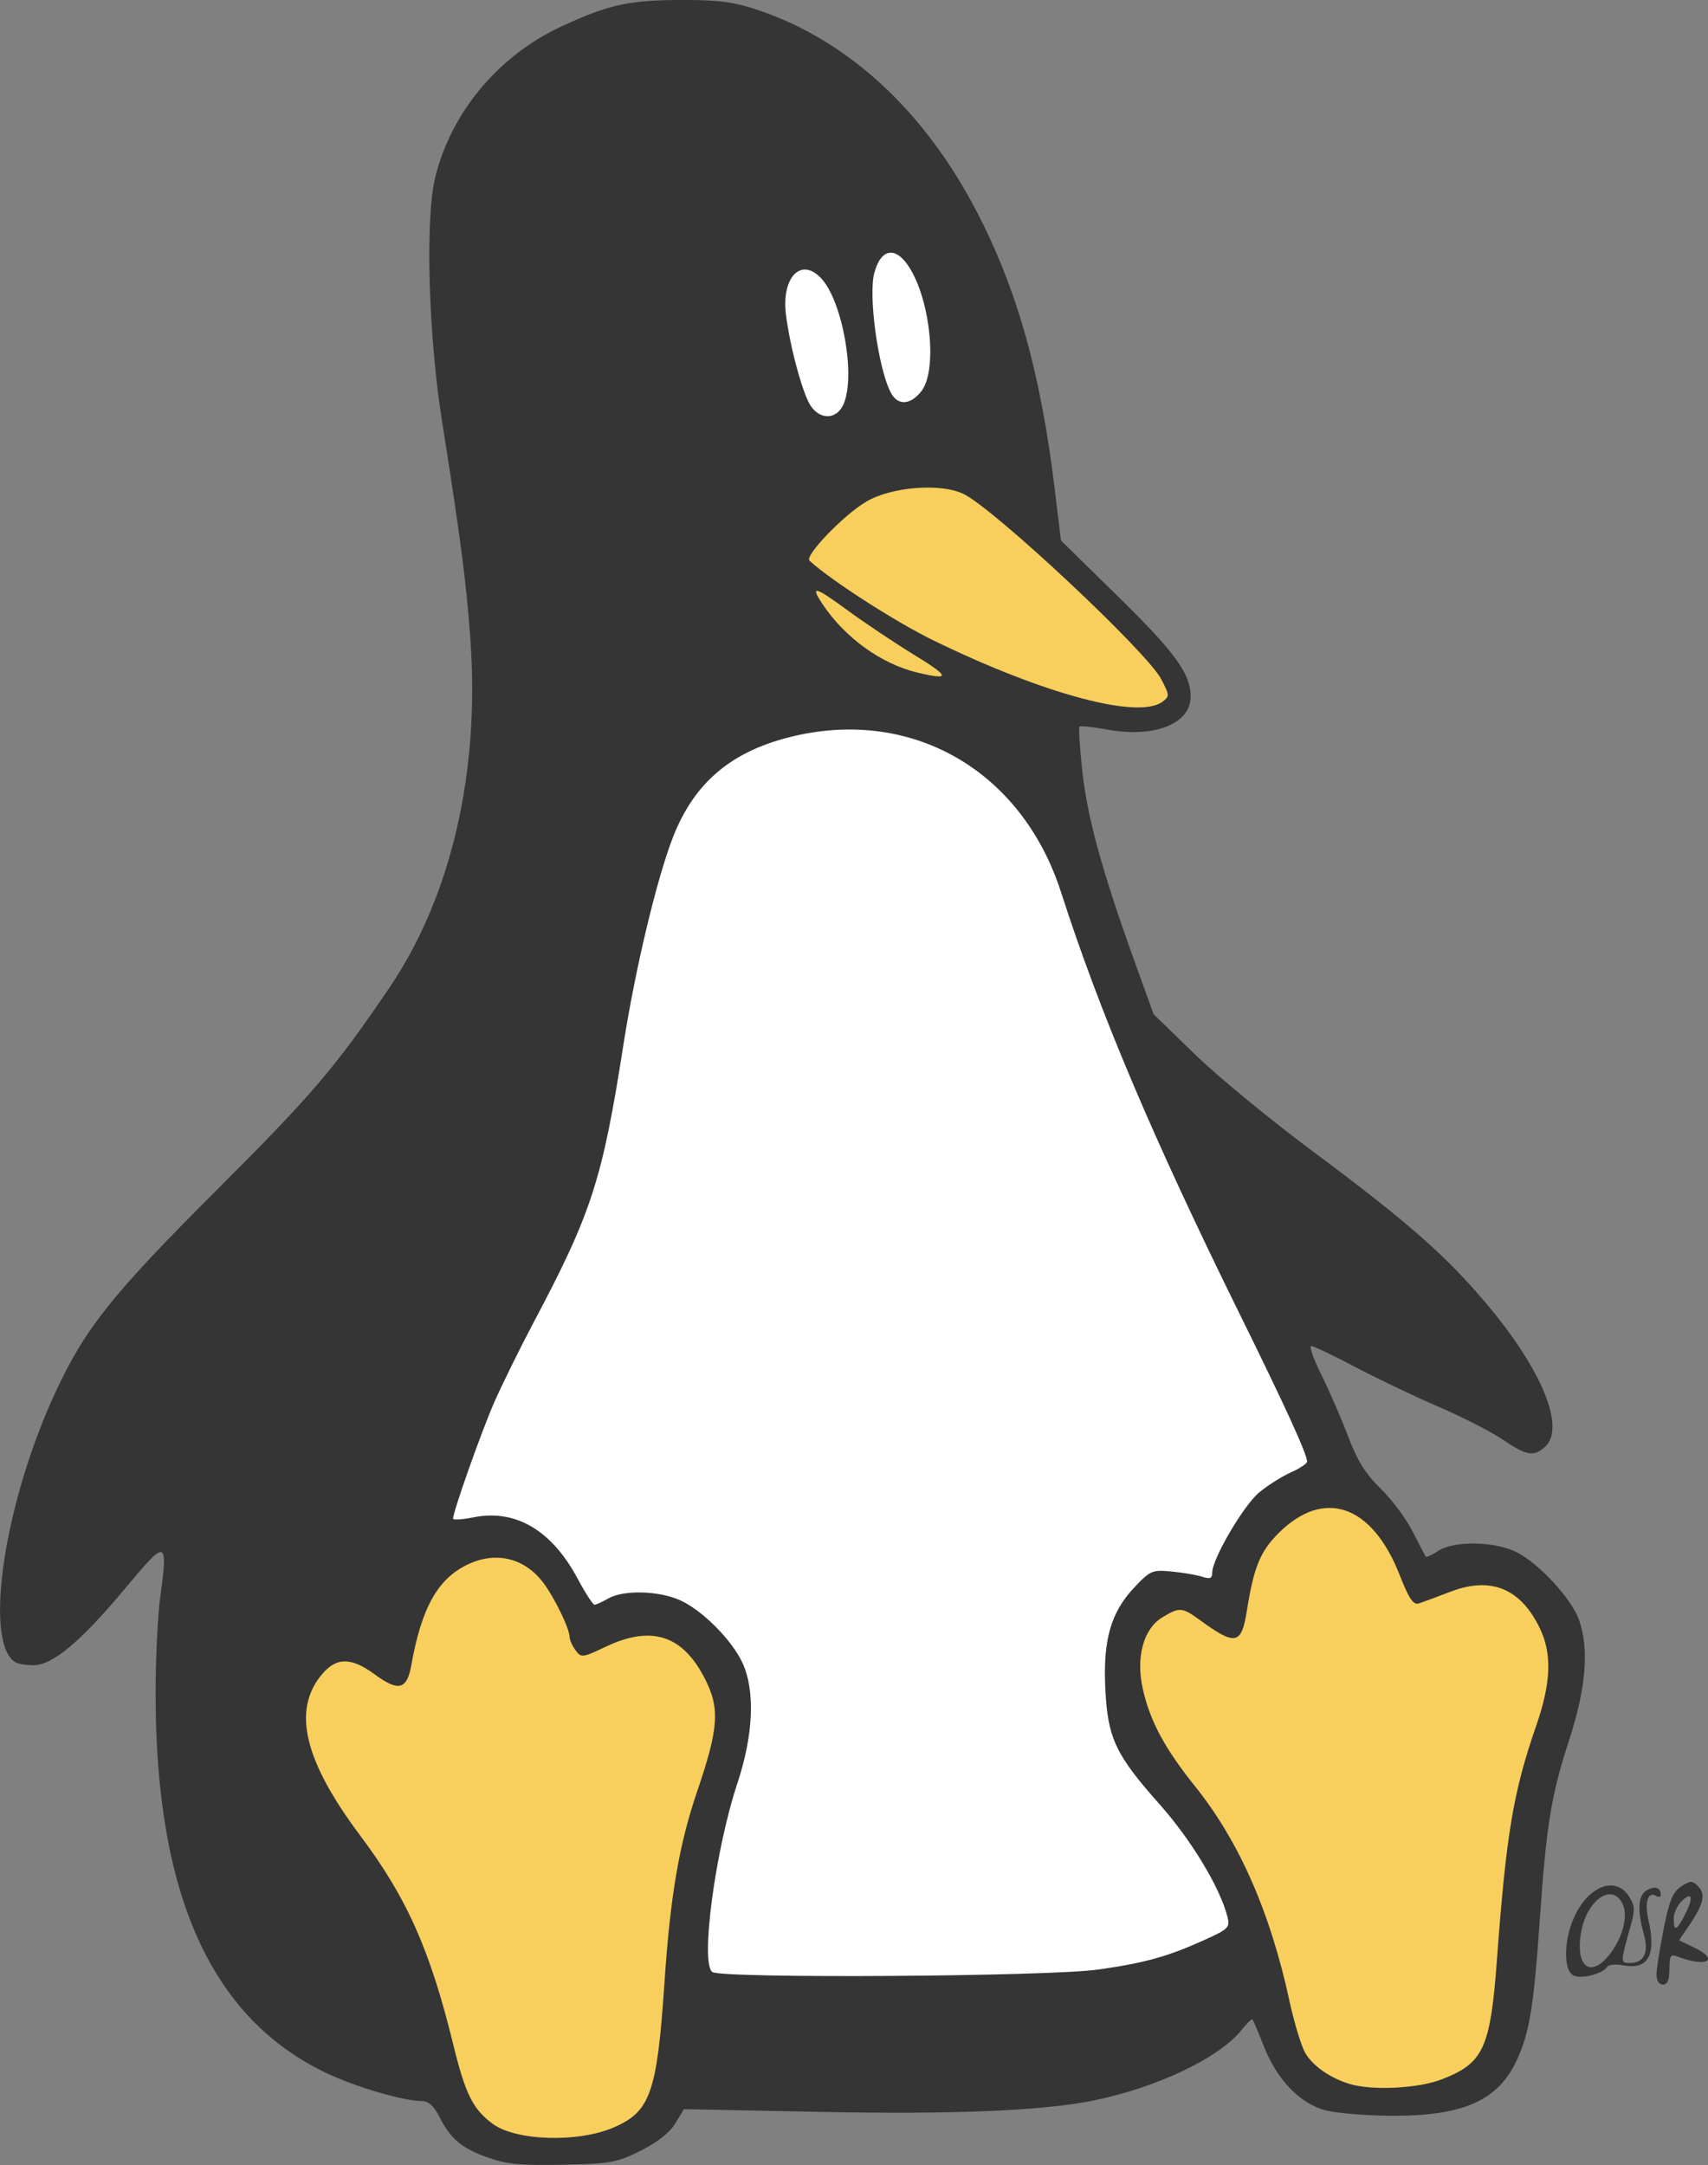
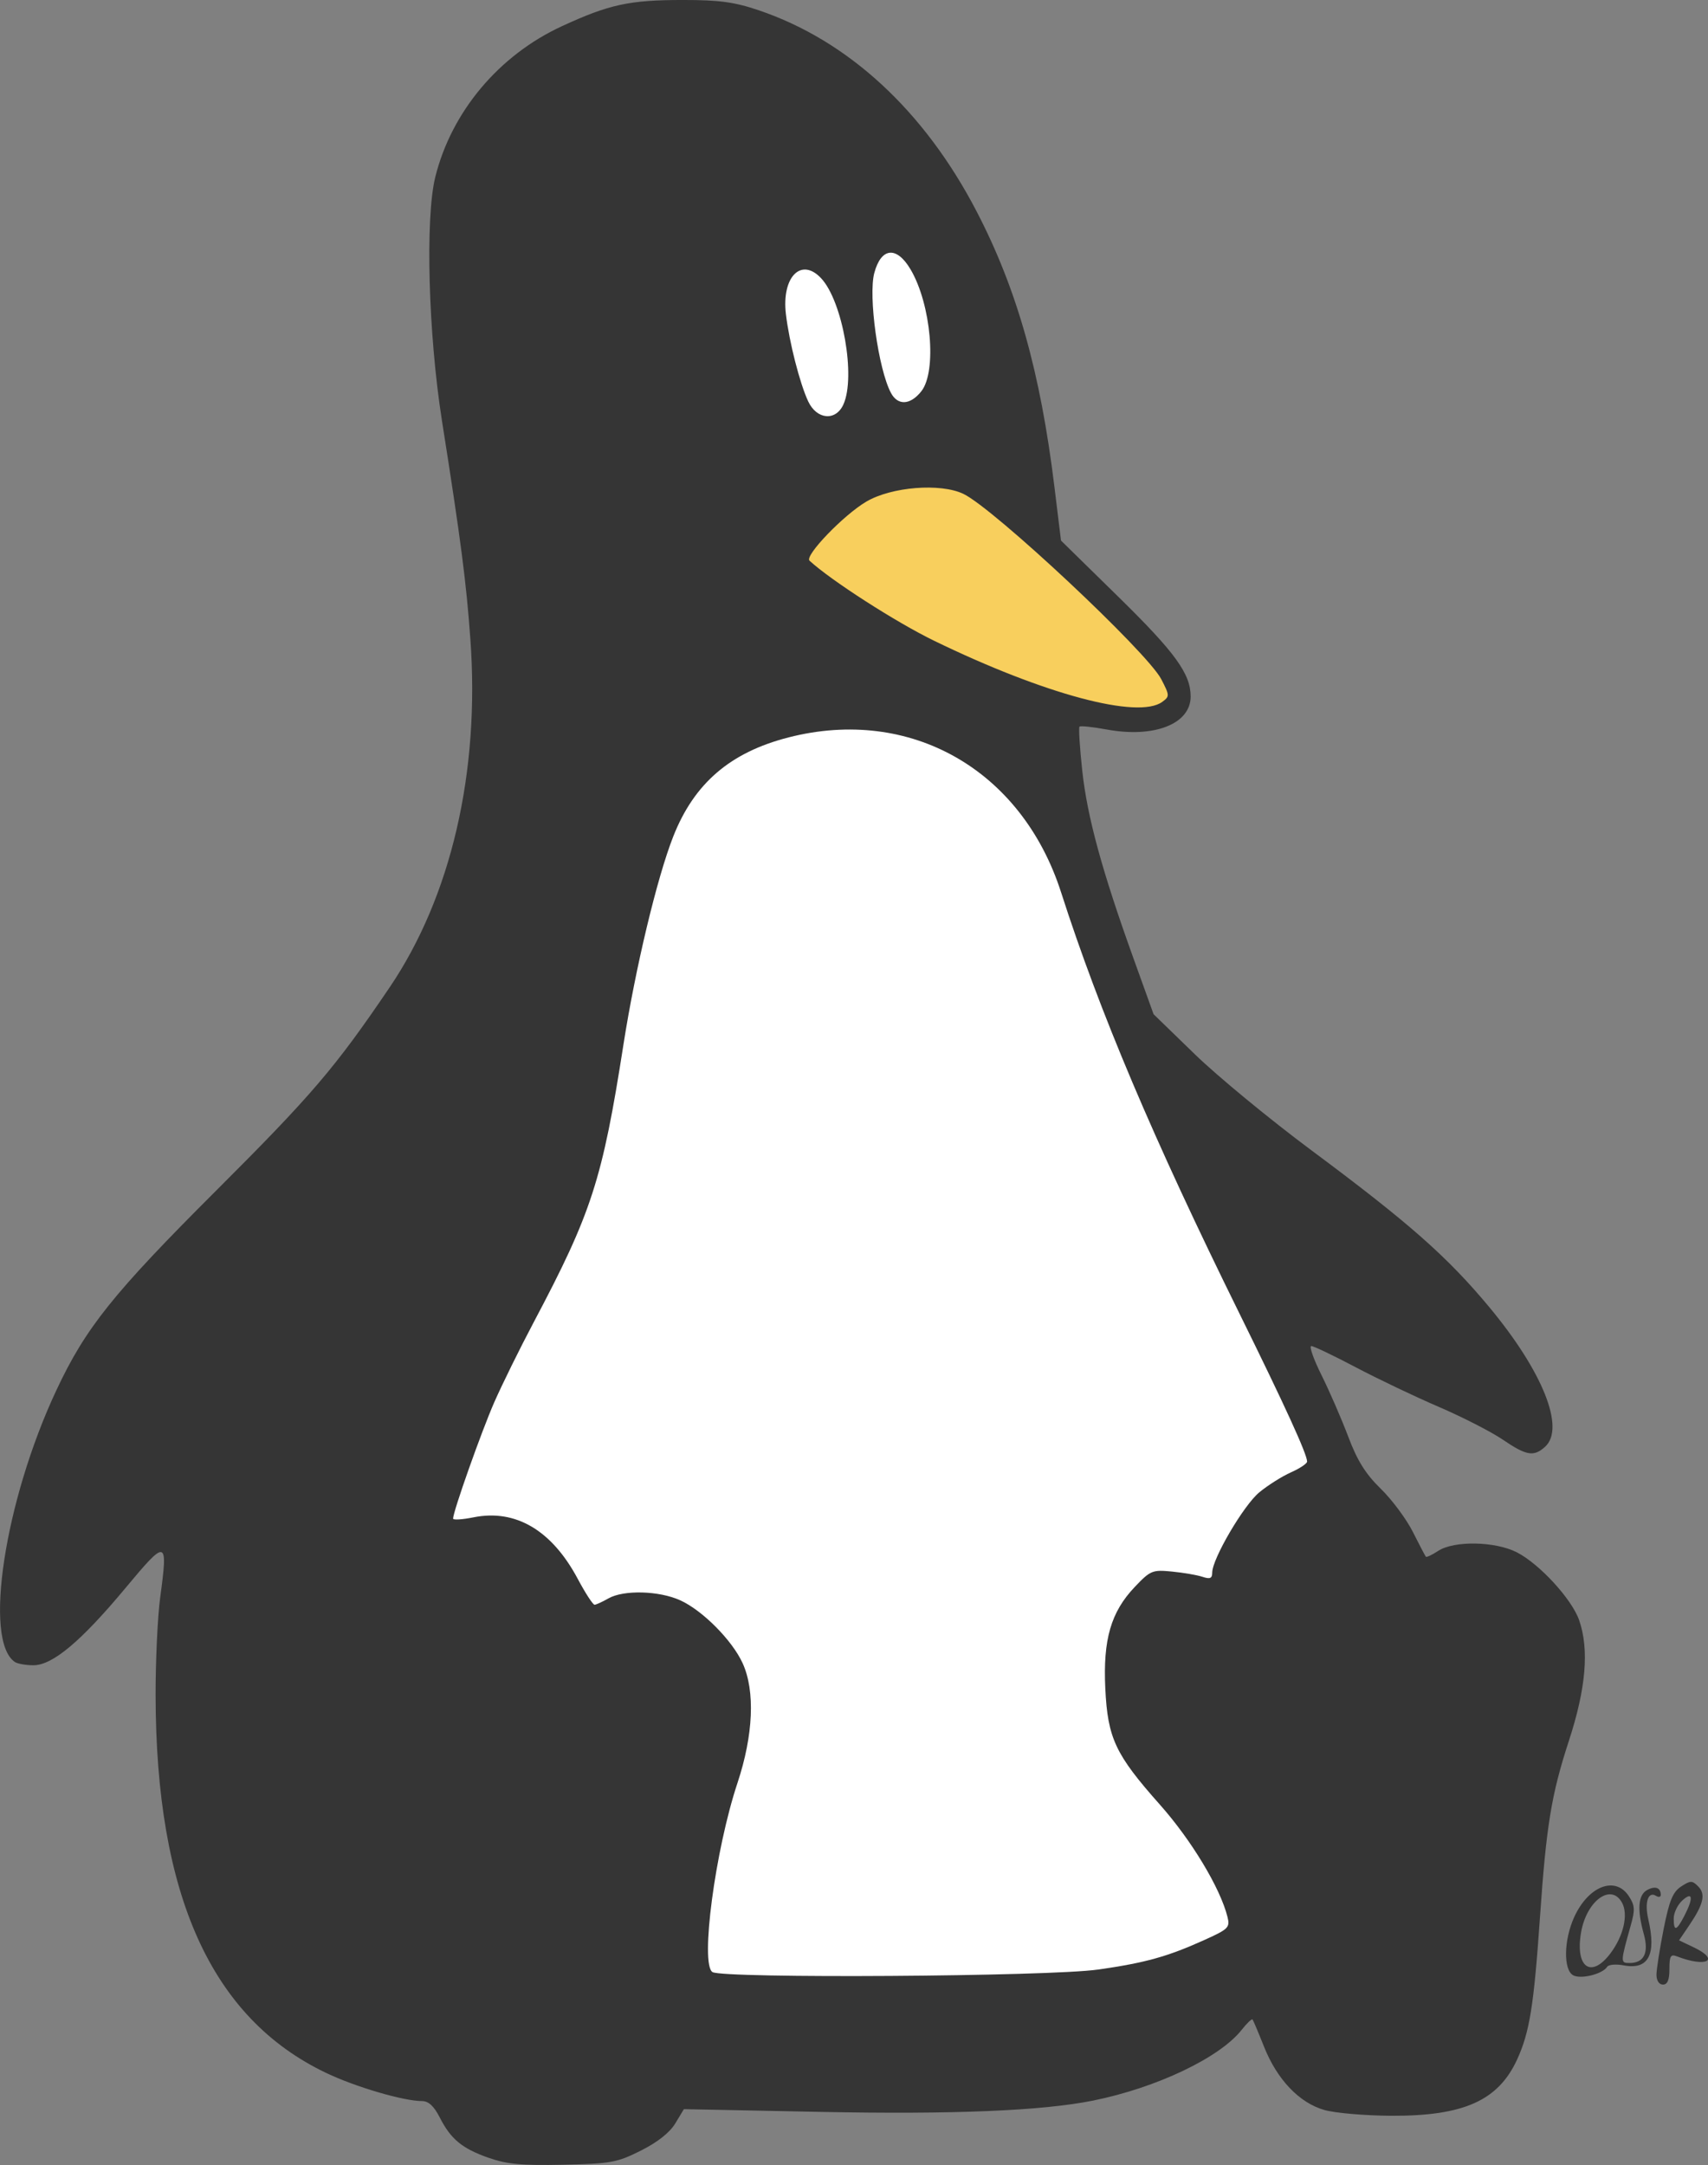
<svg xmlns="http://www.w3.org/2000/svg" xmlns:ns1="http://www.inkscape.org/namespaces/inkscape" xmlns:ns2="http://sodipodi.sourceforge.net/DTD/sodipodi-0.dtd" width="111.761mm" height="141.623mm" viewBox="0 0 111.761 141.623" version="1.1" id="svg5" xml:space="preserve" ns1:version="1.2.1 (9c6d41e410, 2022-07-14)" ns2:docname="tux simple vector.svg">
  <rect x="0" y="0" width="111.761" height="141.623" fill="#808080" stroke="none" />
  <ns2:namedview id="namedview7" pagecolor="#ffffff" bordercolor="#111111" borderopacity="1" ns1:showpageshadow="0" ns1:pageopacity="0" ns1:pagecheckerboard="1" ns1:deskcolor="#d1d1d1" ns1:document-units="mm" showgrid="false" ns1:zoom="0.5946522" ns1:cx="361.55588" ns1:cy="227.86429" ns1:window-width="1920" ns1:window-height="1031" ns1:window-x="0" ns1:window-y="0" ns1:window-maximized="1" ns1:current-layer="layer1" />
  <defs id="defs2" />
  <g ns1:label="Capa 1" ns1:groupmode="layer" id="layer1" transform="translate(-50.193,-77.939)">
    <g id="g770" transform="translate(-305.86,-22.037)">
      <path style="fill:#353535;stroke-width:0.282" d="m 388.03,241.132 c -1.75,-0.618 -2.477,-1.219 -3.21,-2.656 -0.373,-0.731 -0.729,-1.058 -1.151,-1.058 -1.214,0 -4.357,-0.924 -6.292,-1.849 -7.504,-3.589 -11.126,-11.62 -11.143,-24.706 -0.003,-2.265 0.132,-5.14 0.301,-6.39 0.517,-3.839 0.431,-3.861 -2.281,-0.606 -2.904,3.486 -4.769,5.048 -6.023,5.042 -0.491,-0.002 -1.032,-0.098 -1.202,-0.212 -2.075,-1.386 -0.681,-10.535 2.708,-17.769 1.916,-4.09 3.709,-6.33 10.45,-13.059 6.276,-6.264 7.792,-8.039 11.349,-13.286 4.035,-5.952 5.925,-14.086 5.295,-22.799 -0.271,-3.754 -0.619,-6.429 -1.86,-14.292 -0.893,-5.663 -1.101,-13.274 -0.434,-15.946 1.065,-4.269 4.162,-7.955 8.281,-9.855 3.101,-1.431 4.423,-1.716 7.94,-1.716 2.365,0 3.347,0.134 4.938,0.672 5.863,1.984 10.838,6.574 14.26,13.157 2.639,5.077 4.175,10.514 5.094,18.034 l 0.428,3.499 3.772,3.697 c 3.706,3.633 4.712,5.021 4.712,6.504 0,1.797 -2.384,2.732 -5.498,2.157 -0.909,-0.168 -1.708,-0.251 -1.774,-0.184 -0.067,0.067 0.015,1.371 0.181,2.898 0.328,3.014 1.291,6.539 3.347,12.251 l 1.318,3.661 2.7,2.62 c 1.485,1.441 4.92,4.27 7.634,6.288 6.372,4.737 8.899,6.964 11.638,10.26 3.498,4.208 4.98,7.92 3.645,9.128 -0.739,0.669 -1.219,0.587 -2.768,-0.467 -0.755,-0.514 -2.642,-1.48 -4.194,-2.147 -1.552,-0.667 -4,-1.834 -5.44,-2.594 -1.44,-0.759 -2.743,-1.381 -2.896,-1.381 -0.153,0 0.148,0.857 0.67,1.905 0.522,1.048 1.308,2.856 1.747,4.019 0.597,1.58 1.135,2.441 2.131,3.412 0.733,0.714 1.678,1.985 2.1,2.825 0.422,0.84 0.804,1.569 0.85,1.62 0.045,0.051 0.408,-0.12 0.806,-0.381 1.036,-0.679 3.727,-0.631 5.144,0.092 1.483,0.757 3.606,3.069 4.081,4.445 0.663,1.922 0.448,4.452 -0.673,7.887 -1.147,3.515 -1.478,5.538 -1.894,11.571 -0.396,5.742 -0.678,7.493 -1.489,9.266 -1.236,2.699 -3.501,3.713 -8.242,3.69 -1.707,-0.008 -3.676,-0.178 -4.374,-0.377 -1.641,-0.467 -3.094,-1.991 -3.95,-4.144 -0.363,-0.914 -0.701,-1.713 -0.75,-1.776 -0.049,-0.062 -0.369,0.241 -0.71,0.674 -1.435,1.824 -5.569,3.792 -9.729,4.631 -3.329,0.671 -9.172,0.913 -17.881,0.738 l -8.89,-0.178 -0.564,0.934 c -0.364,0.602 -1.166,1.235 -2.258,1.781 -1.561,0.781 -1.957,0.852 -5.08,0.919 -2.713,0.058 -3.682,-0.032 -4.869,-0.451 z" id="path326" />
      <path id="path344" style="fill:#353535;stroke-width:0.282" d="m 464.442,229.163 c -1.2e-4,-0.349 0.21,-1.692 0.466,-2.985 0.373,-1.879 0.603,-2.439 1.146,-2.795 0.612,-0.401 0.723,-0.402 1.115,-0.01 0.508,0.508 0.358,1.161 -0.589,2.557 l -0.66,0.973 0.955,0.455 c 1.764,0.841 0.843,1.344 -1.092,0.595 -0.414,-0.16 -0.494,-0.027 -0.494,0.827 0,0.717 -0.125,1.018 -0.423,1.018 -0.251,0 -0.423,-0.259 -0.424,-0.635 z m 1.827,-3.867 c 0.607,-1.175 0.548,-1.619 -0.134,-1.002 -0.31,0.281 -0.564,0.809 -0.564,1.173 0,0.878 0.178,0.834 0.698,-0.171 z m -7.281,3.891 c -0.645,-0.361 -0.61,-2.304 0.068,-3.797 0.928,-2.044 2.696,-2.724 3.579,-1.376 0.395,0.603 0.414,0.885 0.127,1.905 -0.684,2.432 -0.685,2.467 -0.081,2.467 0.947,0 1.274,-0.661 0.934,-1.886 -0.45,-1.619 -0.375,-2.571 0.225,-2.892 0.526,-0.282 0.884,-0.15 0.884,0.326 0,0.139 -0.141,0.165 -0.314,0.058 -0.514,-0.318 -0.759,0.429 -0.503,1.53 0.54,2.324 0.01,3.322 -1.603,3.02 -0.507,-0.095 -0.996,-0.055 -1.085,0.09 -0.295,0.478 -1.731,0.835 -2.231,0.555 z m 2.446,-1.436 c 0.852,-1.135 1.173,-2.527 0.76,-3.3 -0.709,-1.324 -2.335,-0.141 -2.689,1.955 -0.386,2.285 0.67,3.02 1.93,1.344 z" />
-       <path style="fill:#f8cf5d;fill-opacity:1;stroke-width:0.282" d="m 415.888,142.824 c -1.313,-0.804 -3.308,-2.138 -4.433,-2.965 -2.084,-1.532 -2.41,-1.607 -1.581,-0.364 1.472,2.207 3.86,3.924 6.236,4.484 2.154,0.508 2.109,0.272 -0.222,-1.155 z" id="path342" />
      <path style="fill:#f8cf5d;fill-opacity:1;stroke-width:0.282" d="m 432.105,145.888 c 0.488,-0.357 0.486,-0.417 -0.066,-1.482 -0.924,-1.783 -10.964,-11.181 -12.954,-12.126 -1.506,-0.714 -4.692,-0.46 -6.34,0.506 -1.488,0.872 -4.066,3.551 -3.722,3.868 1.405,1.293 5.659,4.026 8.147,5.235 7.219,3.508 13.359,5.152 14.936,3.999 z" id="path340" />
      <path style="fill:#ffffff;stroke-width:0.282" d="m 427.894,228.818 c 3.131,-0.45 4.567,-0.851 7.013,-1.959 1.531,-0.693 1.638,-0.802 1.464,-1.493 -0.474,-1.89 -2.358,-5.016 -4.425,-7.343 -2.915,-3.281 -3.412,-4.339 -3.569,-7.599 -0.154,-3.199 0.368,-4.998 1.928,-6.638 1.029,-1.082 1.152,-1.132 2.441,-1.006 0.747,0.073 1.643,0.228 1.992,0.344 0.494,0.164 0.635,0.102 0.635,-0.275 0,-0.9 2.052,-4.4 3.077,-5.248 0.559,-0.462 1.492,-1.052 2.074,-1.31 0.582,-0.258 1.058,-0.576 1.058,-0.706 0,-0.48 -1.439,-3.627 -4.423,-9.676 -5.661,-11.474 -9.15,-19.71 -11.676,-27.563 -2.582,-8.028 -9.866,-12.169 -17.825,-10.134 -3.821,0.977 -6.18,3.002 -7.551,6.482 -1.06,2.689 -2.478,8.614 -3.259,13.614 -1.38,8.841 -2.078,11.001 -5.873,18.165 -0.904,1.706 -2.062,4.056 -2.575,5.221 -0.839,1.908 -2.699,7.161 -2.699,7.622 0,0.102 0.603,0.064 1.341,-0.084 2.753,-0.552 5.122,0.848 6.818,4.03 0.498,0.934 0.993,1.694 1.1,1.689 0.107,-0.006 0.513,-0.192 0.901,-0.413 0.997,-0.57 3.312,-0.509 4.704,0.123 1.459,0.662 3.395,2.613 4.08,4.11 0.83,1.814 0.706,4.704 -0.336,7.84 -1.461,4.395 -2.448,11.854 -1.637,12.368 0.684,0.433 22.034,0.295 25.221,-0.163 z" id="path338" />
-       <path style="fill:#f8cf5d;fill-opacity:1;stroke-width:0.282" d="m 450.391,235.997 c 2.74,-1.055 3.185,-2.027 3.618,-7.892 0.6,-8.132 1.067,-10.92 2.55,-15.199 0.994,-2.868 1.064,-4.737 0.241,-6.436 -1.257,-2.597 -3.205,-3.386 -5.849,-2.368 -0.884,0.34 -1.814,0.684 -2.067,0.764 -0.354,0.112 -0.642,-0.321 -1.252,-1.874 -1.805,-4.601 -4.96,-5.683 -7.925,-2.718 -1.191,1.191 -1.618,2.236 -2.062,5.044 -0.357,2.259 -0.745,2.338 -3.089,0.627 -1.15,-0.839 -1.33,-0.851 -2.453,-0.166 -1.231,0.751 -1.736,2.606 -1.272,4.677 0.47,2.099 1.43,3.891 3.411,6.361 2.889,3.602 4.92,8.215 6.186,14.05 0.313,1.441 0.781,2.979 1.041,3.419 0.497,0.841 1.634,1.632 2.891,2.012 1.481,0.447 4.478,0.299 6.031,-0.3 z" id="path336" />
-       <path style="fill:#f8cf5d;fill-opacity:1;stroke-width:0.282" d="m 396.203,239.147 c 2.402,-1.03 2.844,-2.282 3.323,-9.406 0.386,-5.748 0.961,-9.112 2.157,-12.619 1.403,-4.113 1.487,-5.404 0.481,-7.361 -1.457,-2.833 -3.486,-3.48 -6.472,-2.066 -1.544,0.731 -1.61,0.739 -1.983,0.228 -0.212,-0.29 -0.386,-0.68 -0.386,-0.867 0,-0.514 -0.906,-2.411 -1.645,-3.442 -1.219,-1.703 -3.125,-2.197 -5.013,-1.301 -1.967,0.933 -3.026,2.821 -3.7,6.597 -0.287,1.605 -0.837,1.74 -2.401,0.59 -1.529,-1.124 -2.497,-1.124 -3.443,2.8e-4 -1.963,2.333 -1.176,5.65 2.507,10.556 3.049,4.063 4.567,7.473 6.082,13.66 0.793,3.24 1.278,4.218 2.57,5.182 1.511,1.128 5.576,1.256 7.926,0.248 z" id="path334" />
      <g id="g758" style="fill:#ffffff" transform="translate(79.196,145.337)">
        <path style="fill:#ffffff;stroke-width:0.282" d="m 335.157,-19.655 c -0.829,-1.548 -1.495,-6.35 -1.09,-7.854 0.45,-1.672 1.462,-1.769 2.372,-0.228 1.344,2.276 1.734,6.662 0.707,7.967 -0.715,0.909 -1.539,0.957 -1.989,0.115 z" id="path736" />
        <path style="fill:#ffffff;stroke-width:0.282" d="m 329.744,-19.097 c -0.55,-1.166 -1.247,-3.892 -1.462,-5.715 -0.288,-2.437 1.004,-3.745 2.311,-2.34 1.405,1.511 2.272,6.447 1.449,8.253 -0.5,1.098 -1.737,0.992 -2.298,-0.198 z" id="path734" />
      </g>
    </g>
  </g>
</svg>